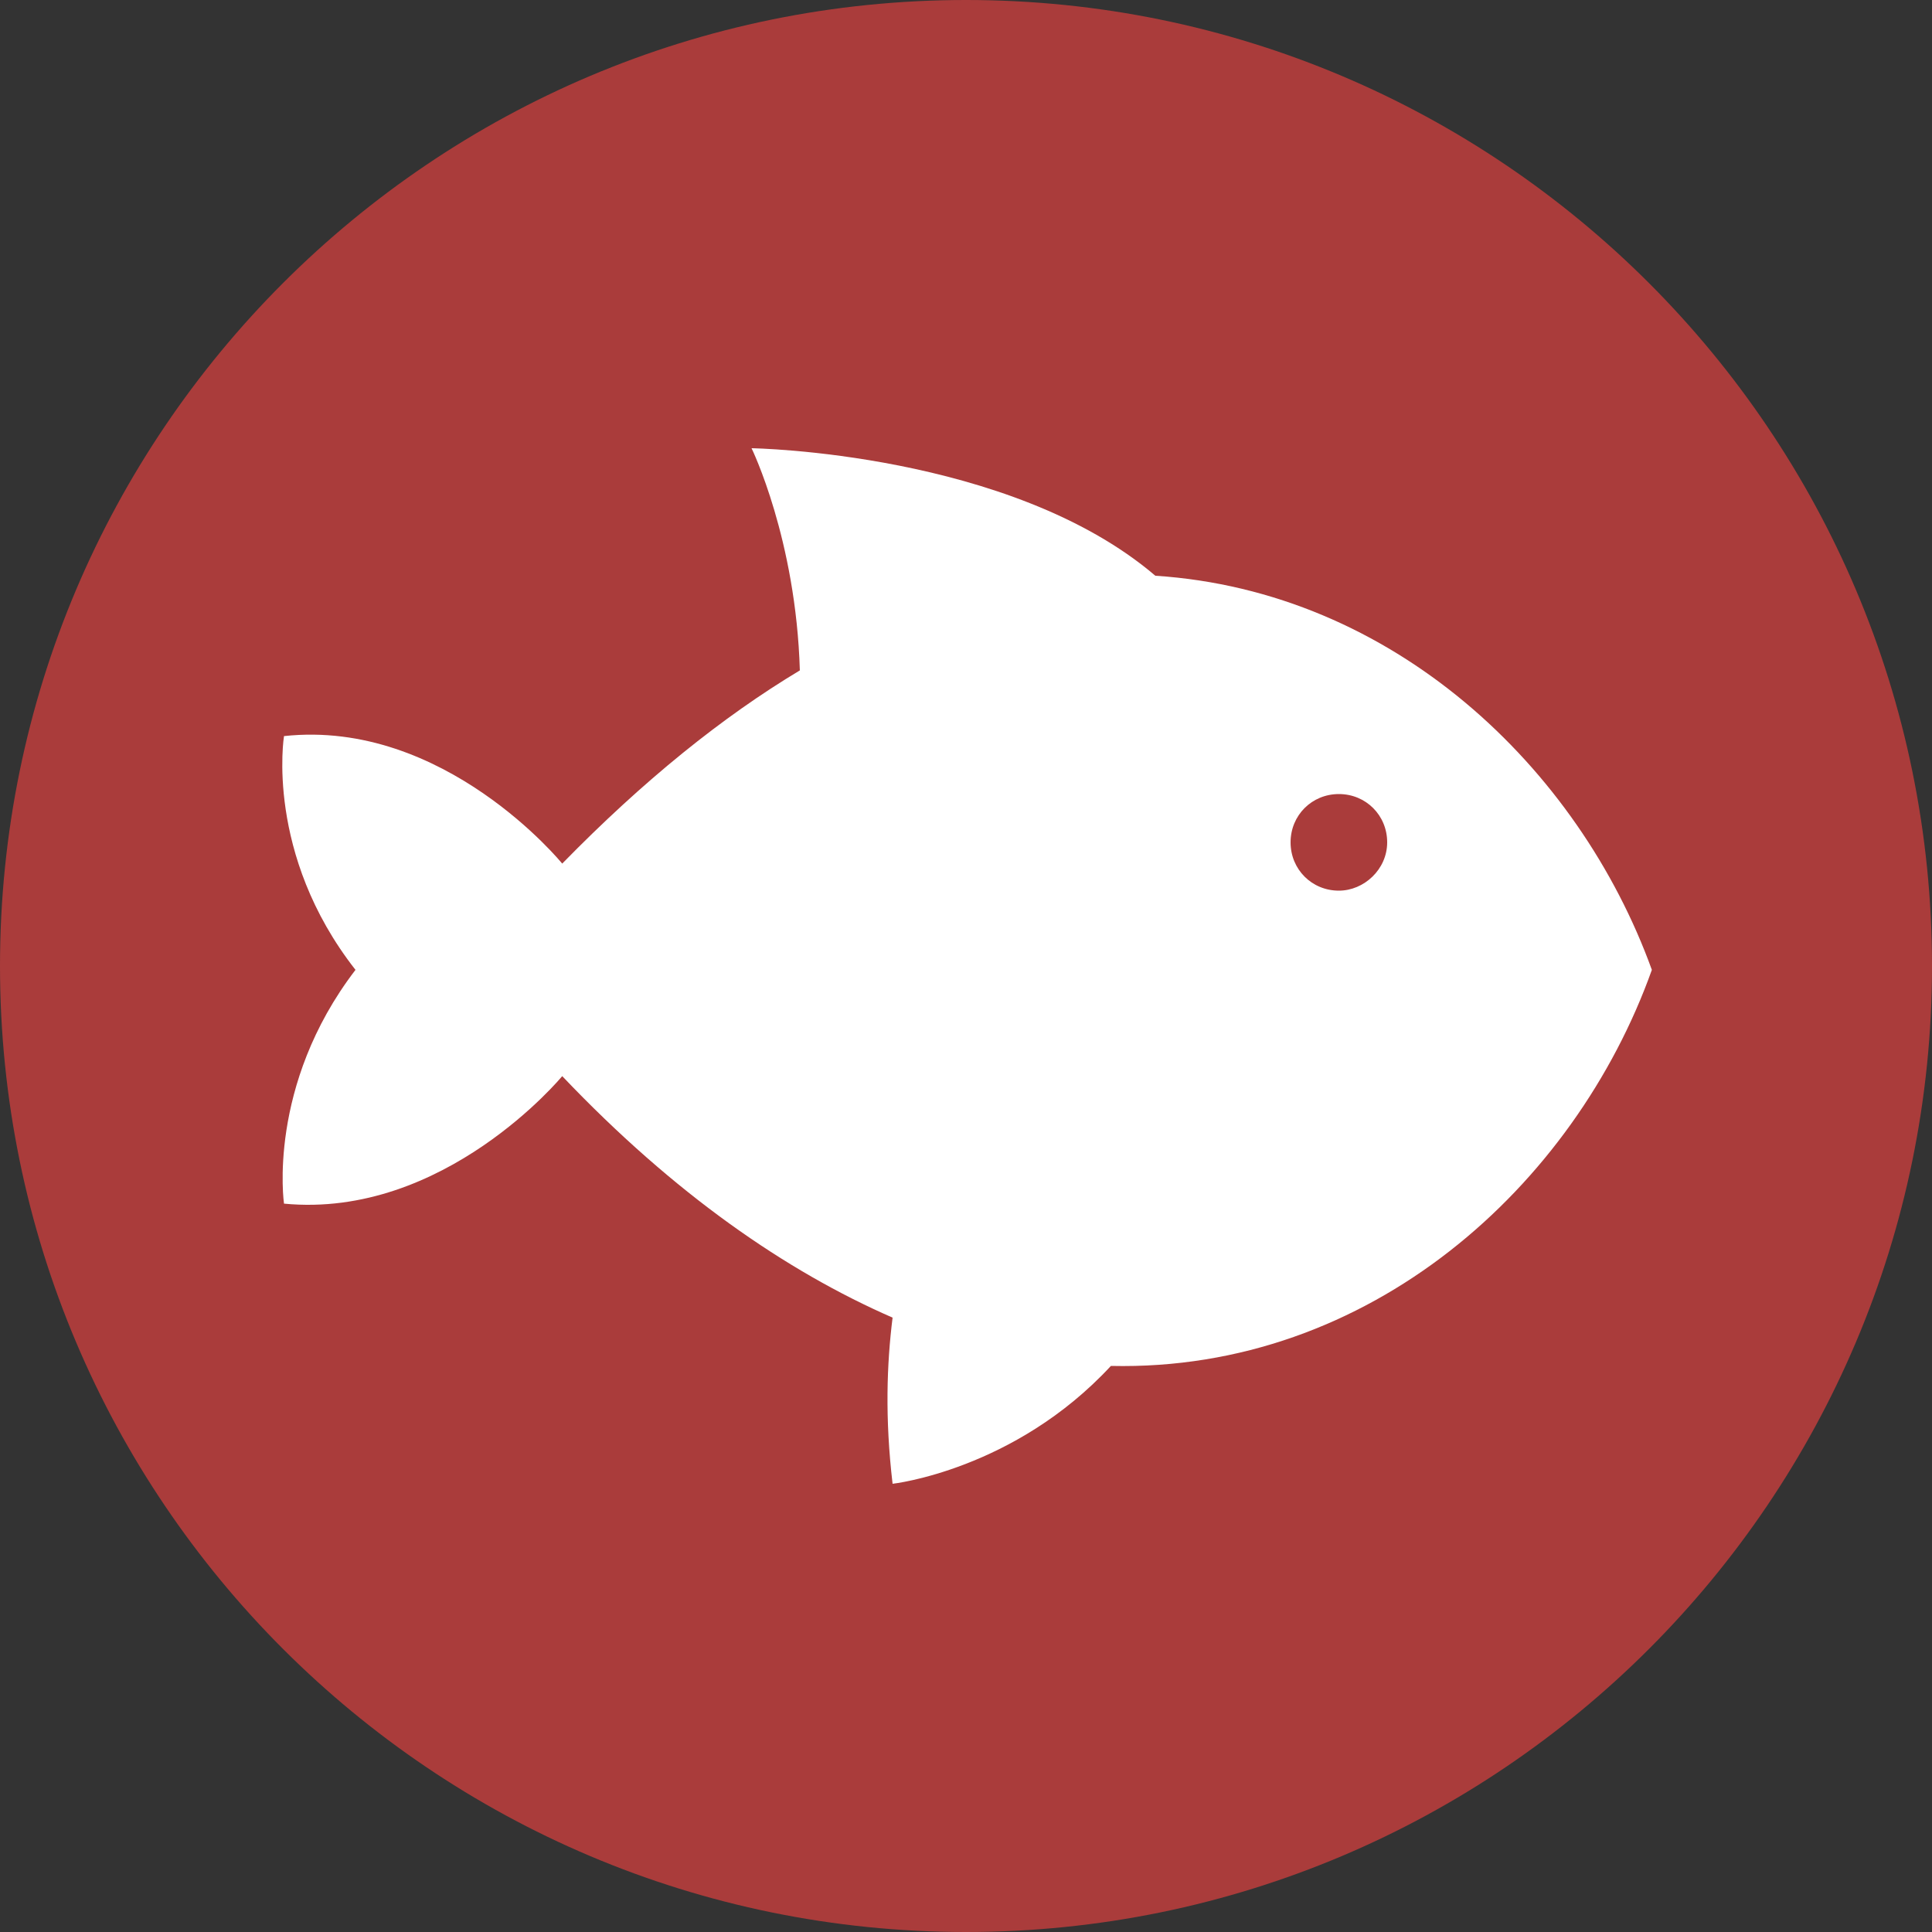
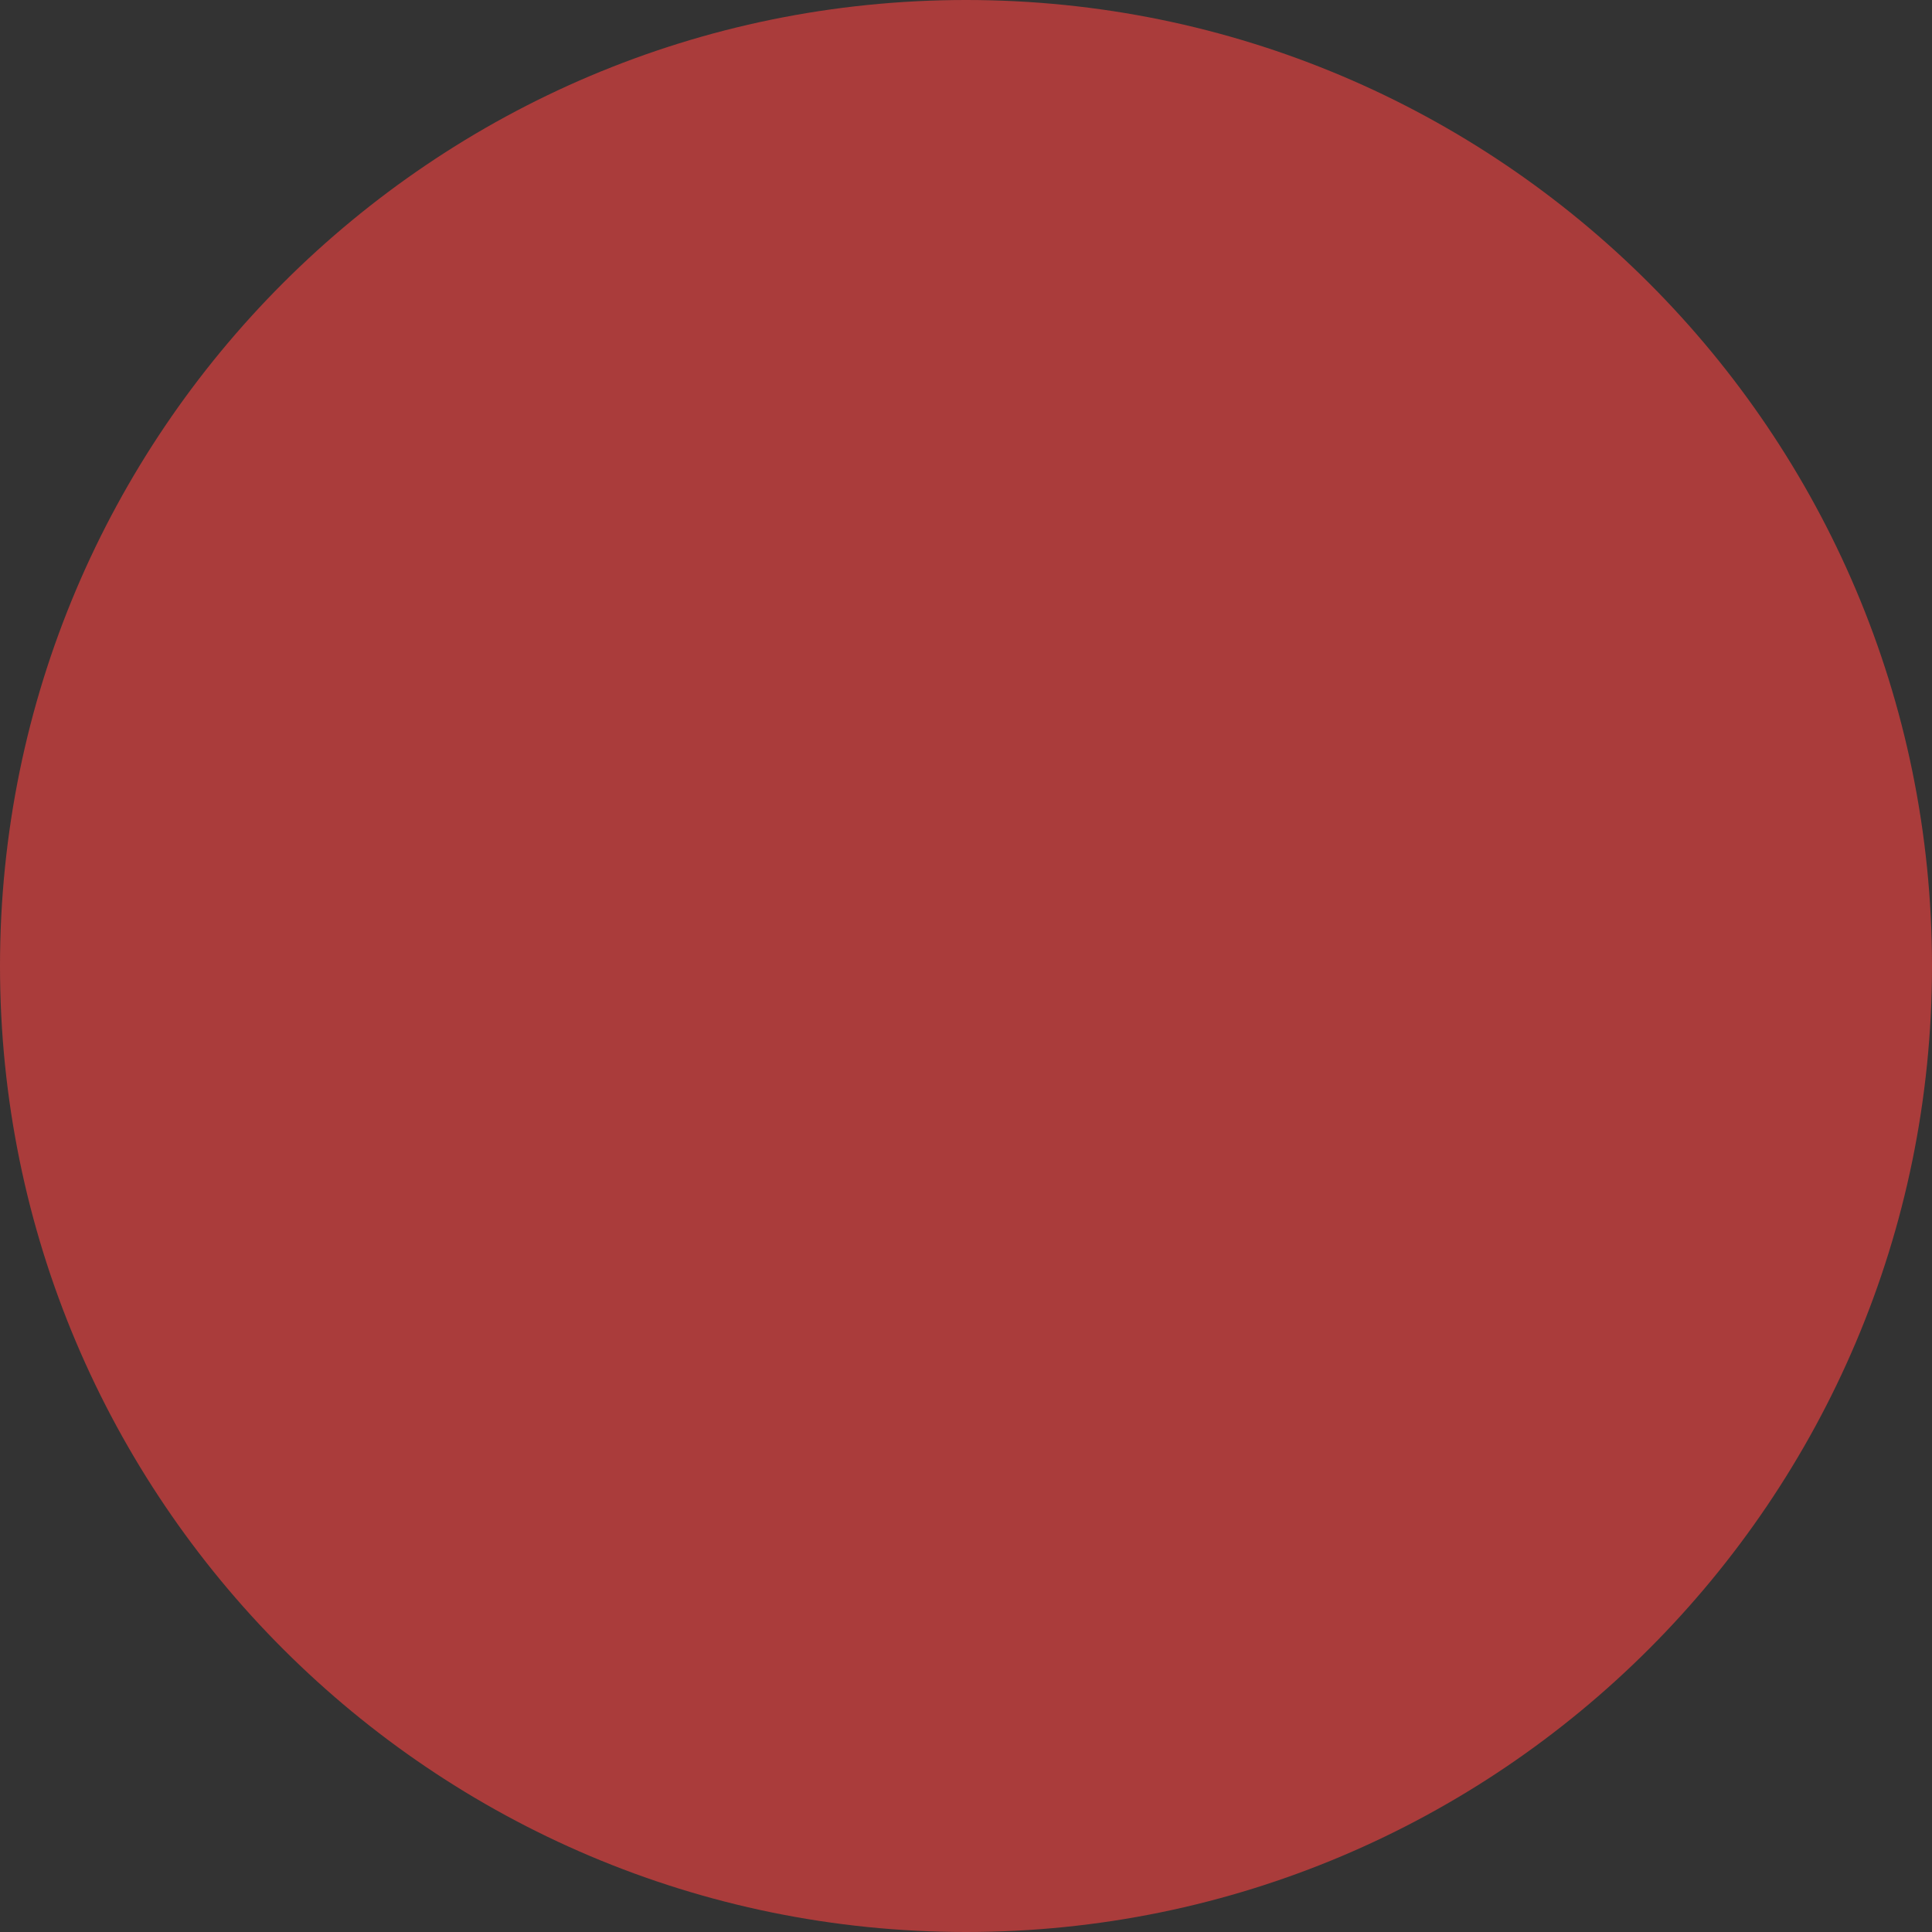
<svg xmlns="http://www.w3.org/2000/svg" version="1.1" id="Layer_1" x="0px" y="0px" width="612px" height="612px" viewBox="0 90 612 612" enable-background="new 0 90 612 612" xml:space="preserve">
  <rect x="0" y="90" width="612" height="612" fill="#333333" stroke="none" />
  <path fill="#AA3C3B" d="M306,90C137.088,90,0,227.088,0,396s137.088,306,306,306s306-137.088,306-306S474.912,90,306,90z" />
  <g>
    <g>
-       <path fill="#FFFFFF" d="M365.976,272.376c-45.899-39.168-127.908-40.392-127.908-40.392s14.076,28.764,15.3,70.38    c-24.48,14.688-49.572,34.884-75.276,61.2c0,0-37.332-45.9-88.128-40.392c0,0-6.12,37.332,22.644,74.052    c-28.152,36.721-22.644,74.053-22.644,74.053c50.796,4.896,88.128-40.393,88.128-40.393c35.496,37.332,70.992,61.812,104.652,76.5    c-1.836,14.688-2.448,31.824,0,52.632c0,0,38.556-4.283,69.156-37.332c82.008,1.836,146.88-56.916,171.359-125.46    C500.004,332.964,441.252,277.272,365.976,272.376z M424.116,372.132c-8.568,0-15.3-6.732-15.3-15.3s6.731-15.3,15.3-15.3    c8.567,0,15.3,6.732,15.3,15.3S432.072,372.132,424.116,372.132z" />
-     </g>
+       </g>
  </g>
</svg>